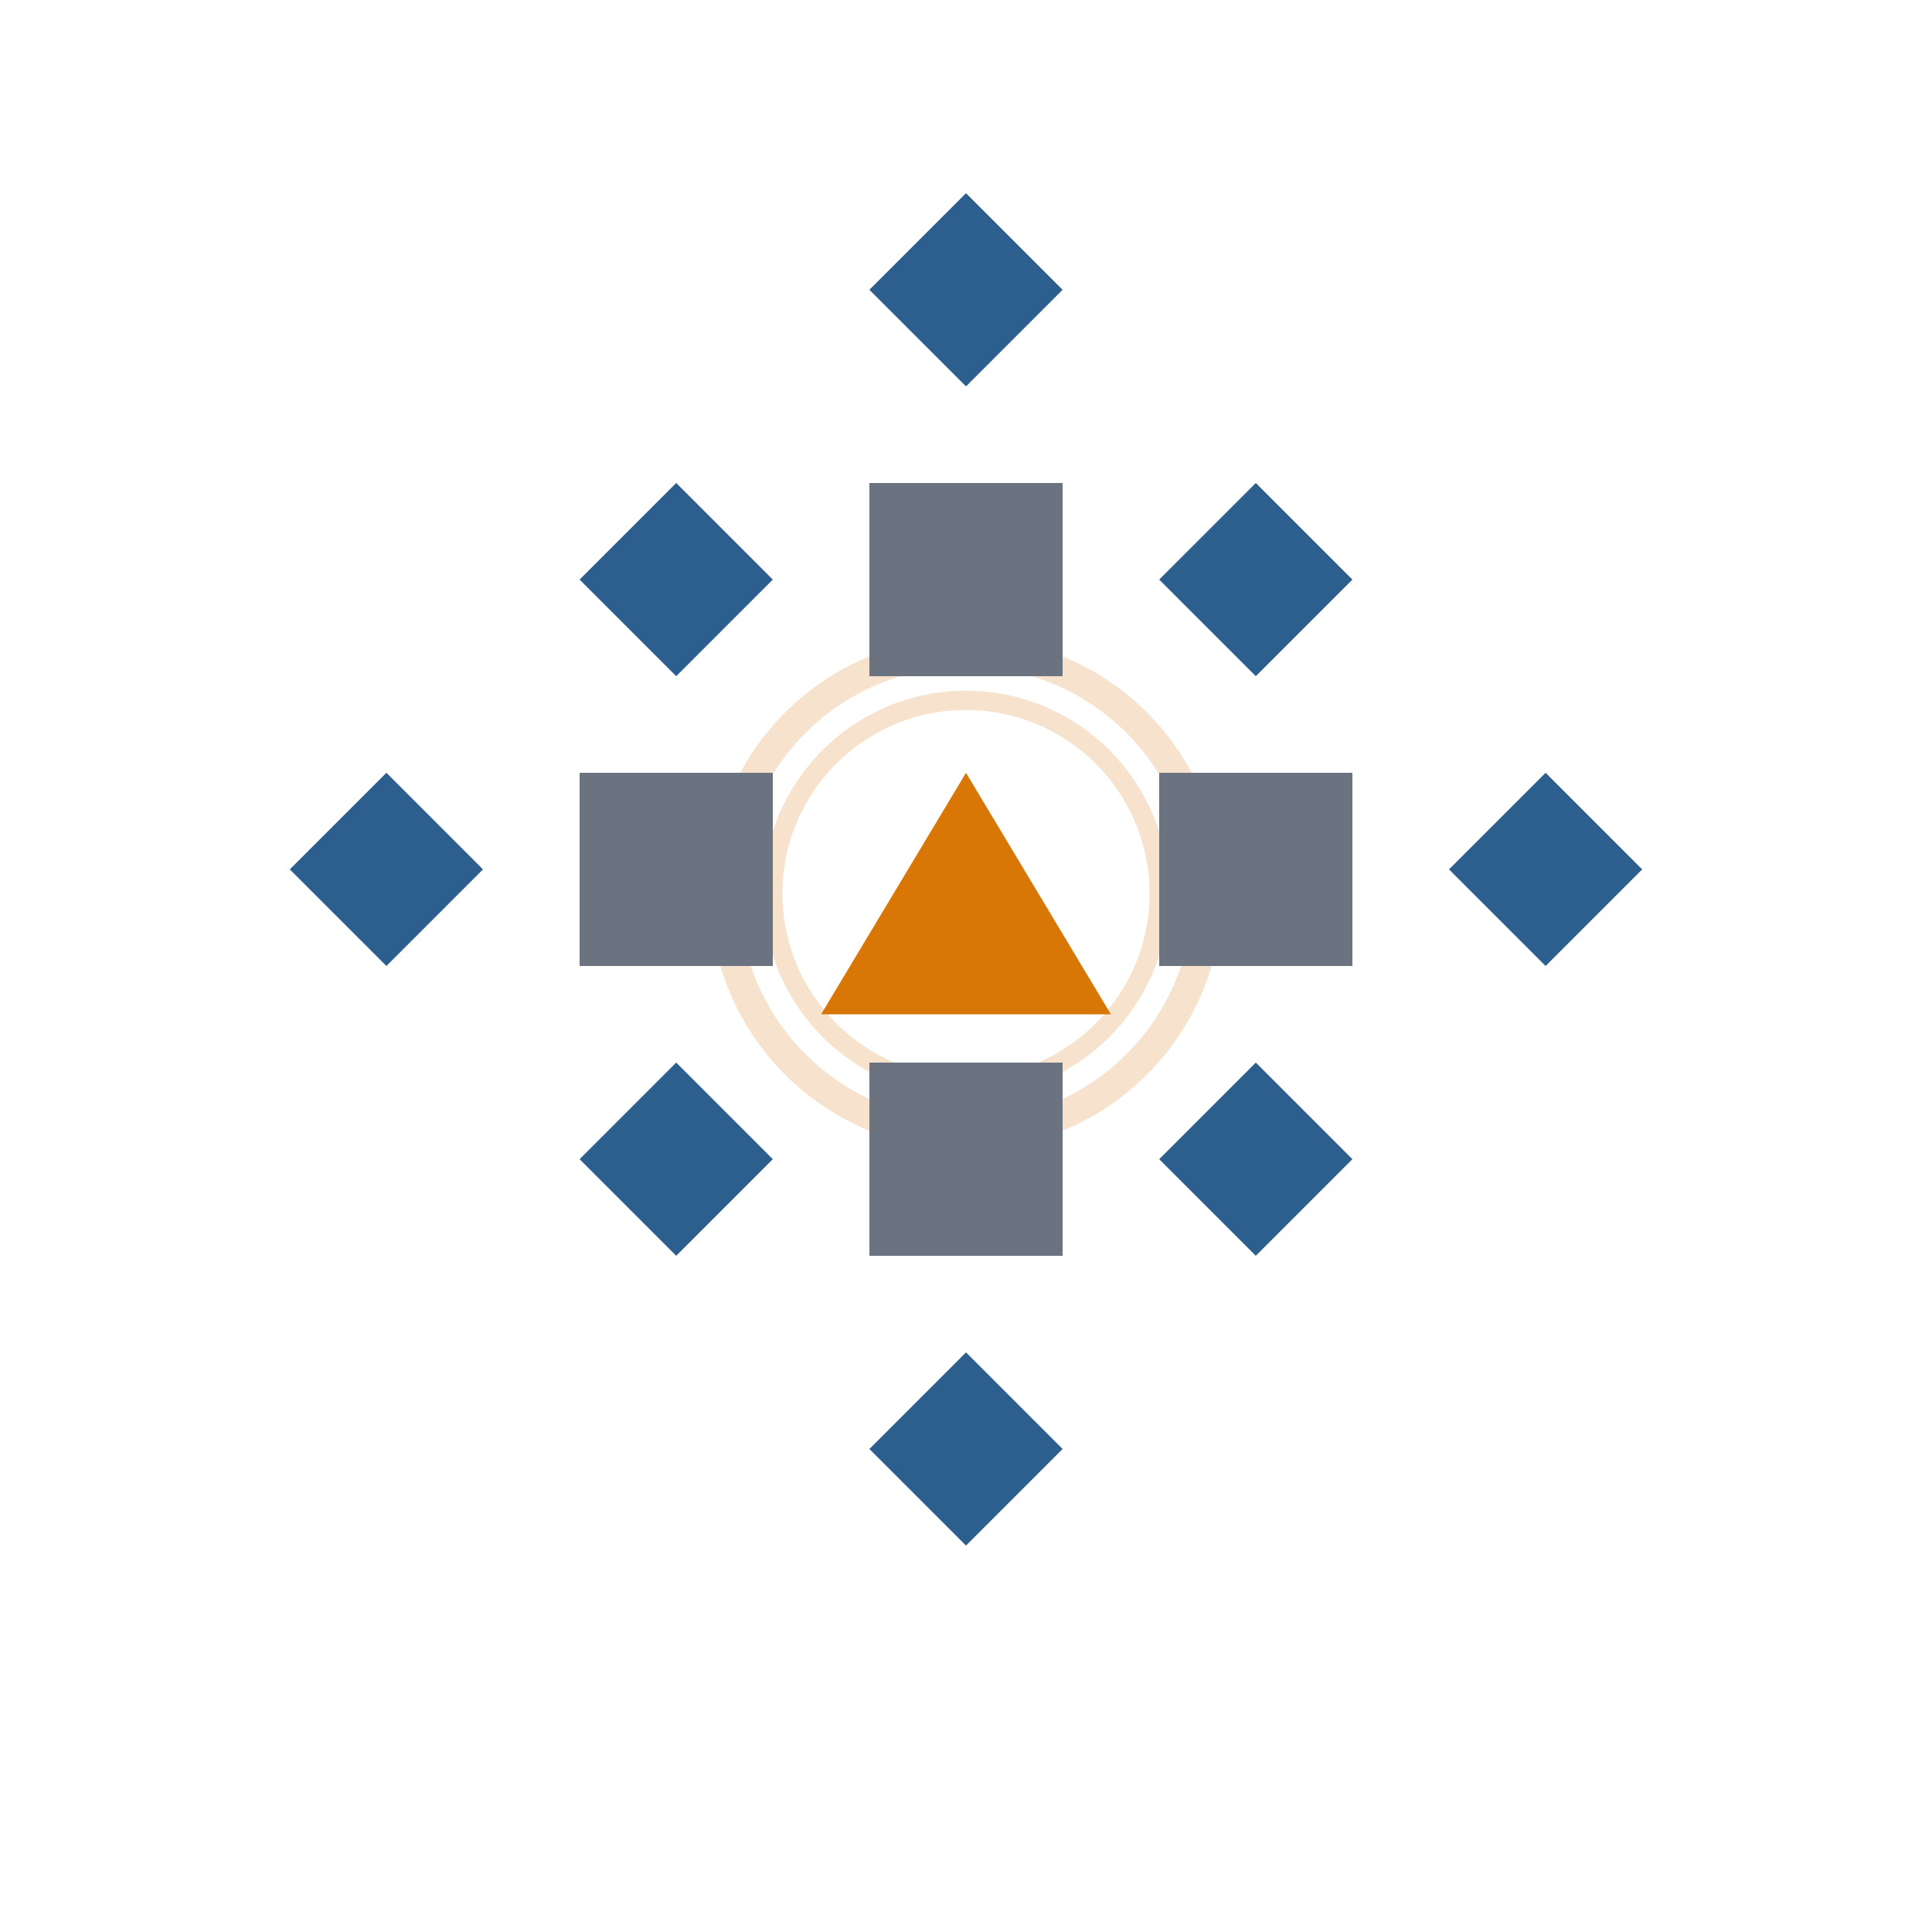
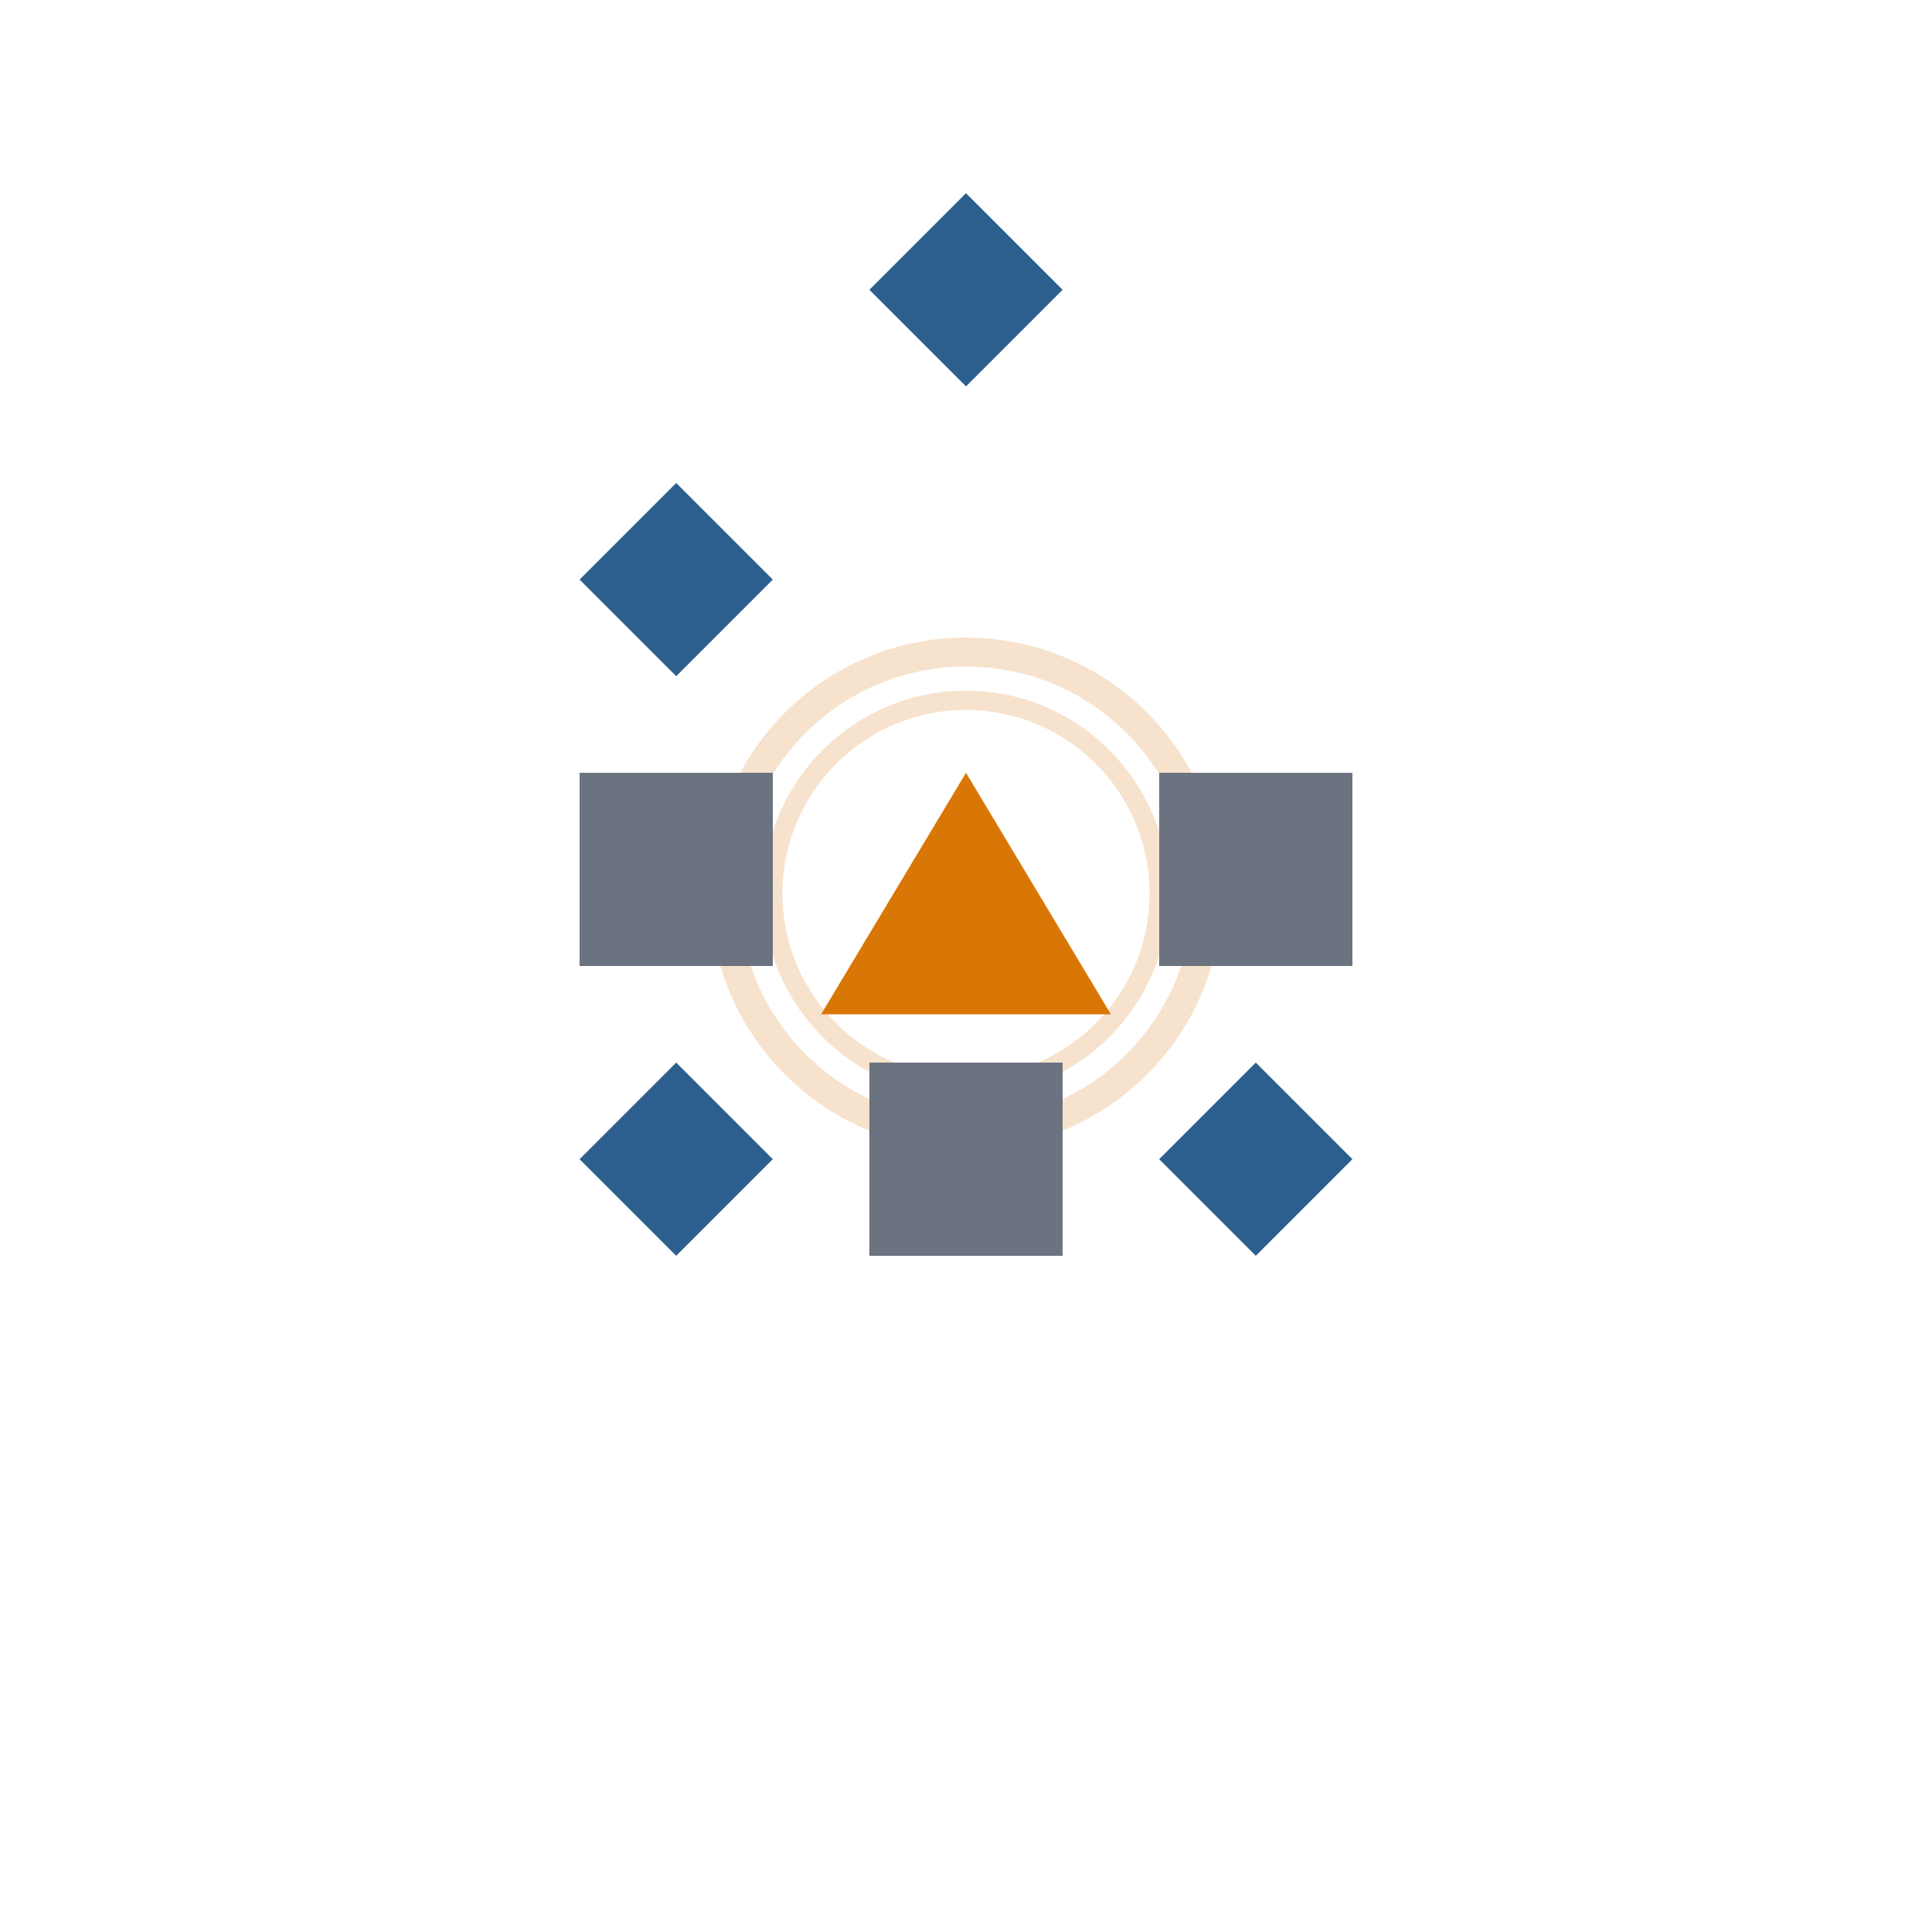
<svg xmlns="http://www.w3.org/2000/svg" viewBox="0 0 200 200" width="200" height="200">
  <defs>
    <style>
      @keyframes pulse {
        0%, 100% {
          transform: scale(1);
          opacity: 1;
        }
        50% {
          transform: scale(1.15);
          opacity: 0.85;
        }
      }
      
      @keyframes glow {
        0%, 100% {
          opacity: 0.2;
        }
        50% {
          opacity: 0.6;
        }
      }
      
      .pulse-shape {
        animation: pulse 2s ease-in-out infinite;
        transform-origin: 100px 92.5px;
        transform-box: fill-box;
      }
      
      .glow-ring {
        animation: glow 2s ease-in-out infinite;
      }
    </style>
  </defs>
  <circle class="glow-ring" cx="100" cy="92.5" r="25" fill="none" stroke="#D97706" stroke-width="3" opacity="0.2" />
  <circle class="glow-ring" cx="100" cy="92.5" r="20" fill="none" stroke="#D97706" stroke-width="2" opacity="0.2" />
  <path d="M 100 20 L 110 30 L 100 40 L 90 30 Z" fill="#2C5F8E" />
  <path d="M 70 50 L 80 60 L 70 70 L 60 60 Z" fill="#2C5F8E" />
-   <rect x="90" y="50" width="20" height="20" fill="#6B7280" />
-   <path d="M 130 50 L 140 60 L 130 70 L 120 60 Z" fill="#2C5F8E" />
-   <path d="M 40 80 L 50 90 L 40 100 L 30 90 Z" fill="#2C5F8E" />
  <rect x="60" y="80" width="20" height="20" fill="#6B7280" />
  <path class="pulse-shape" d="M 100 80 L 115 105 L 85 105 Z" fill="#D97706" />
  <rect x="120" y="80" width="20" height="20" fill="#6B7280" />
-   <path d="M 160 80 L 170 90 L 160 100 L 150 90 Z" fill="#2C5F8E" />
  <path d="M 70 110 L 80 120 L 70 130 L 60 120 Z" fill="#2C5F8E" />
  <rect x="90" y="110" width="20" height="20" fill="#6B7280" />
  <path d="M 130 110 L 140 120 L 130 130 L 120 120 Z" fill="#2C5F8E" />
-   <path d="M 100 140 L 110 150 L 100 160 L 90 150 Z" fill="#2C5F8E" />
</svg>